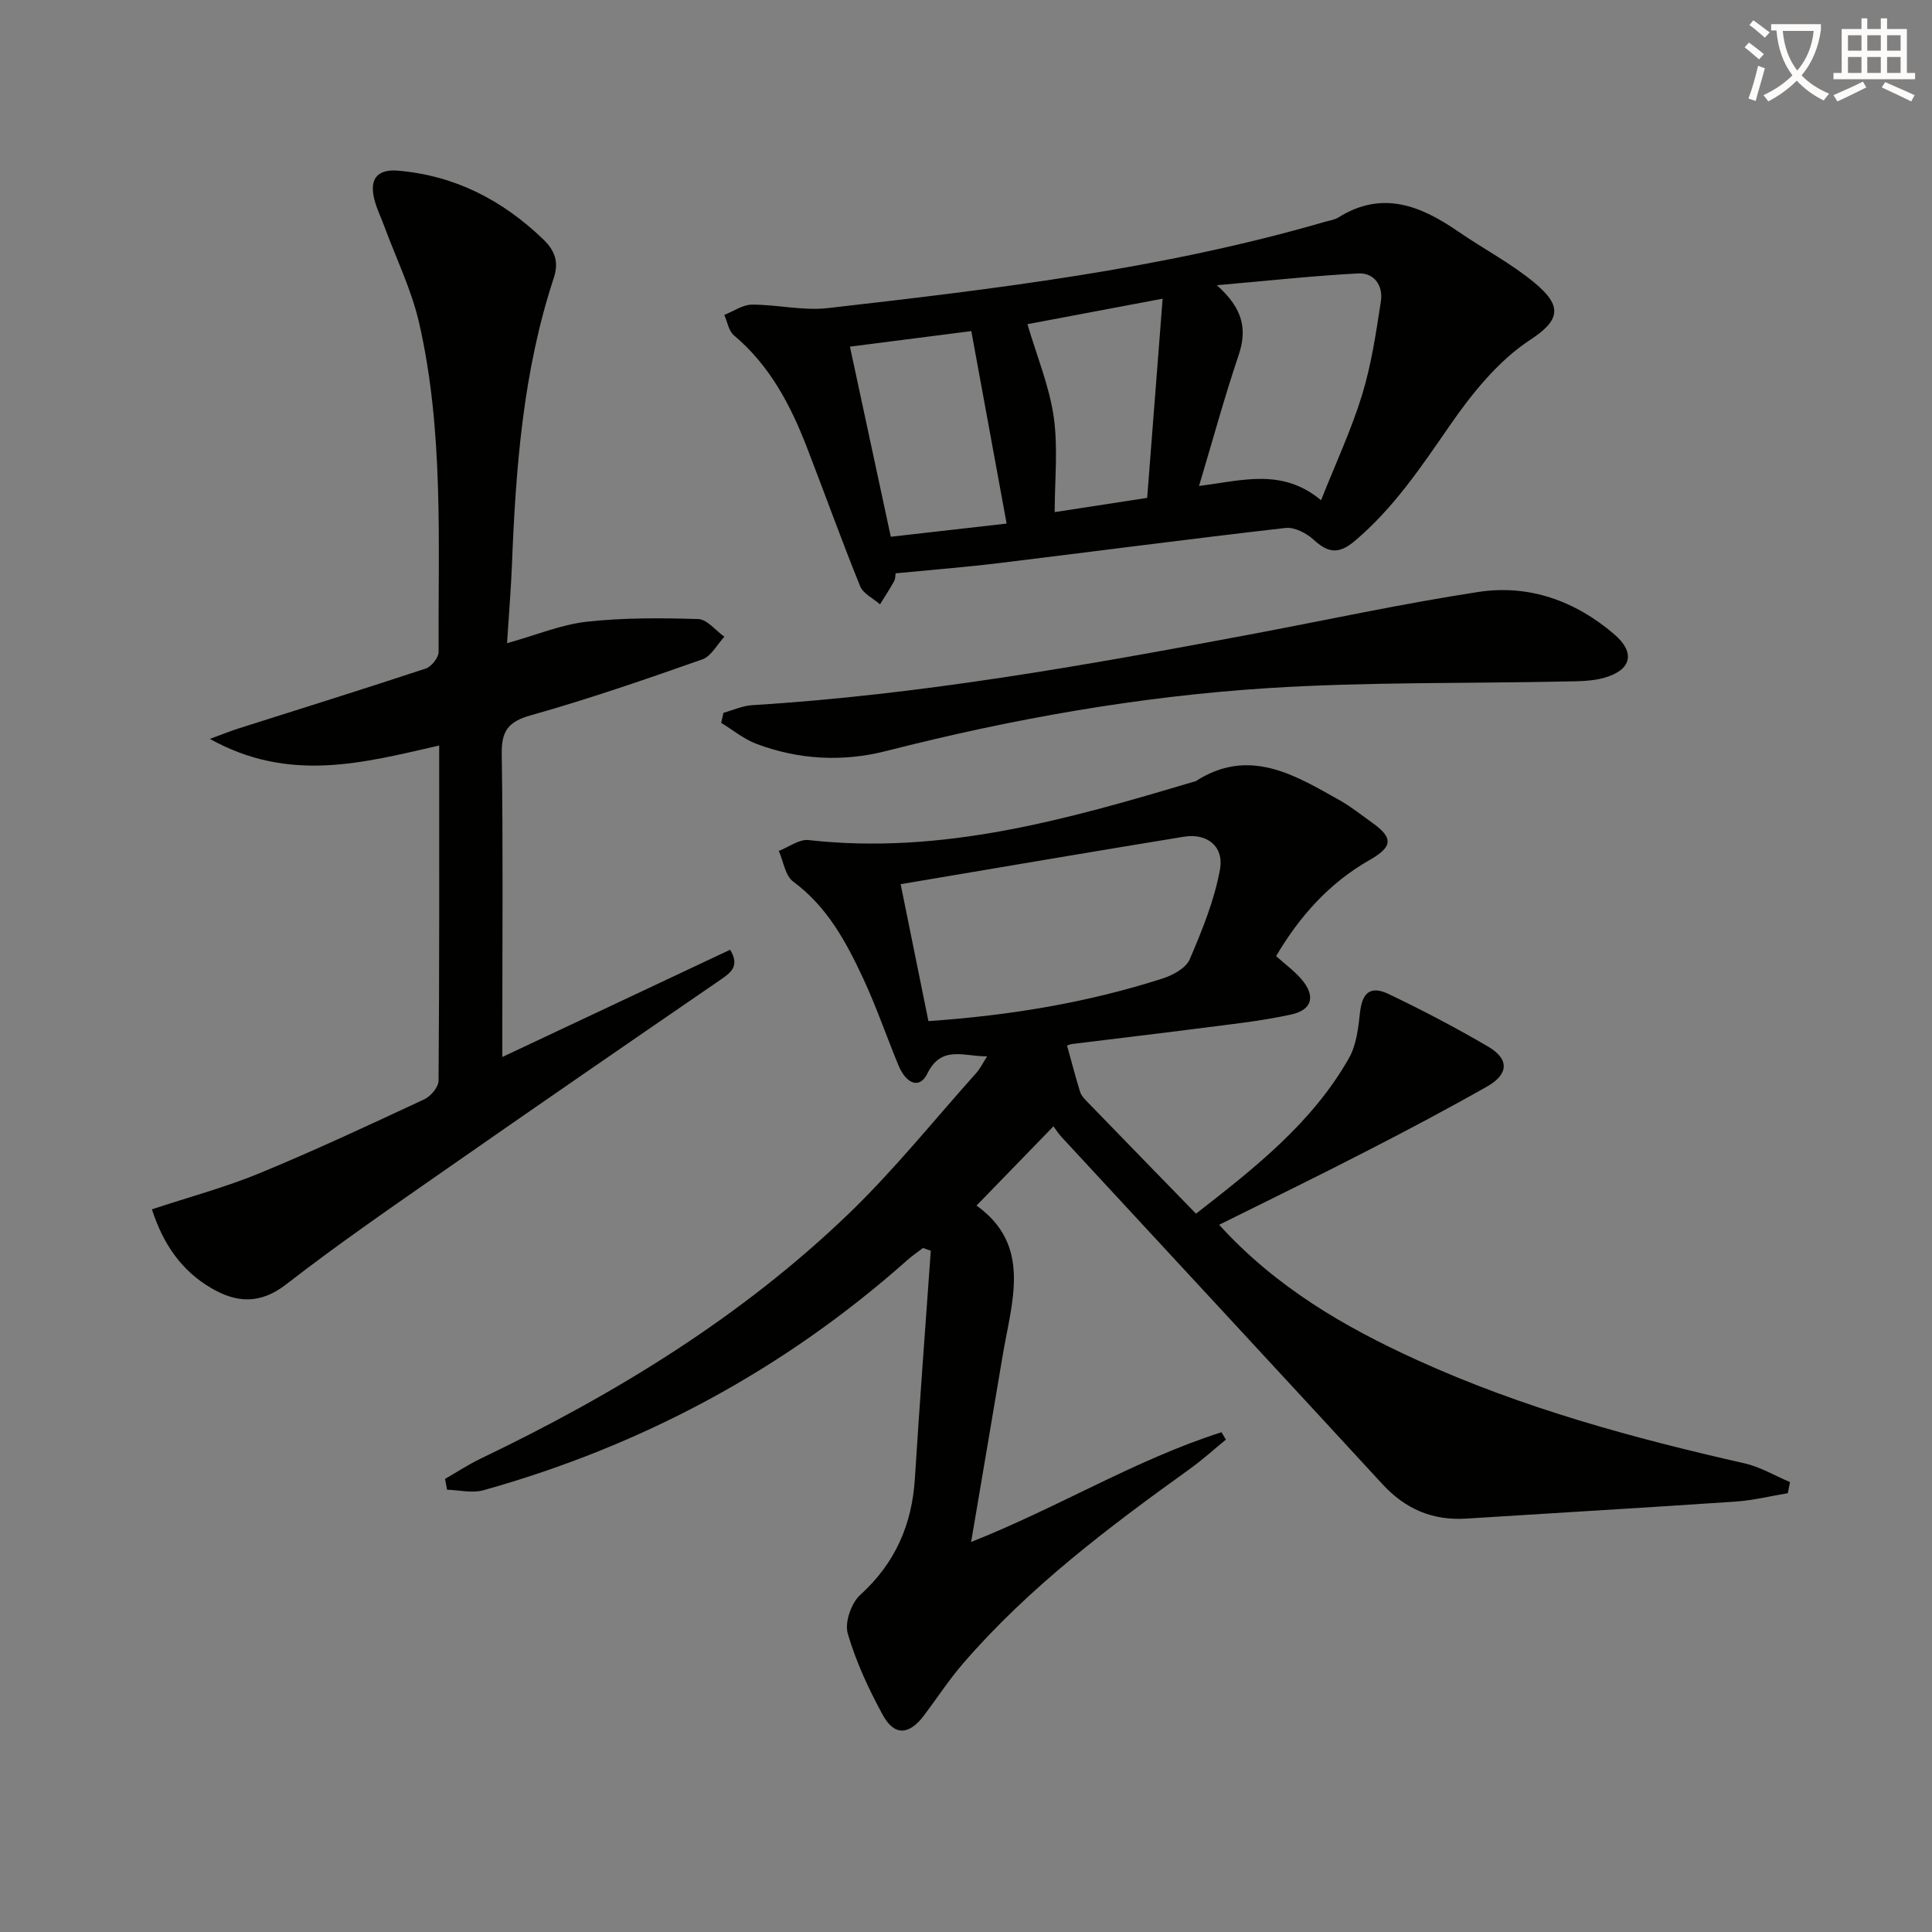
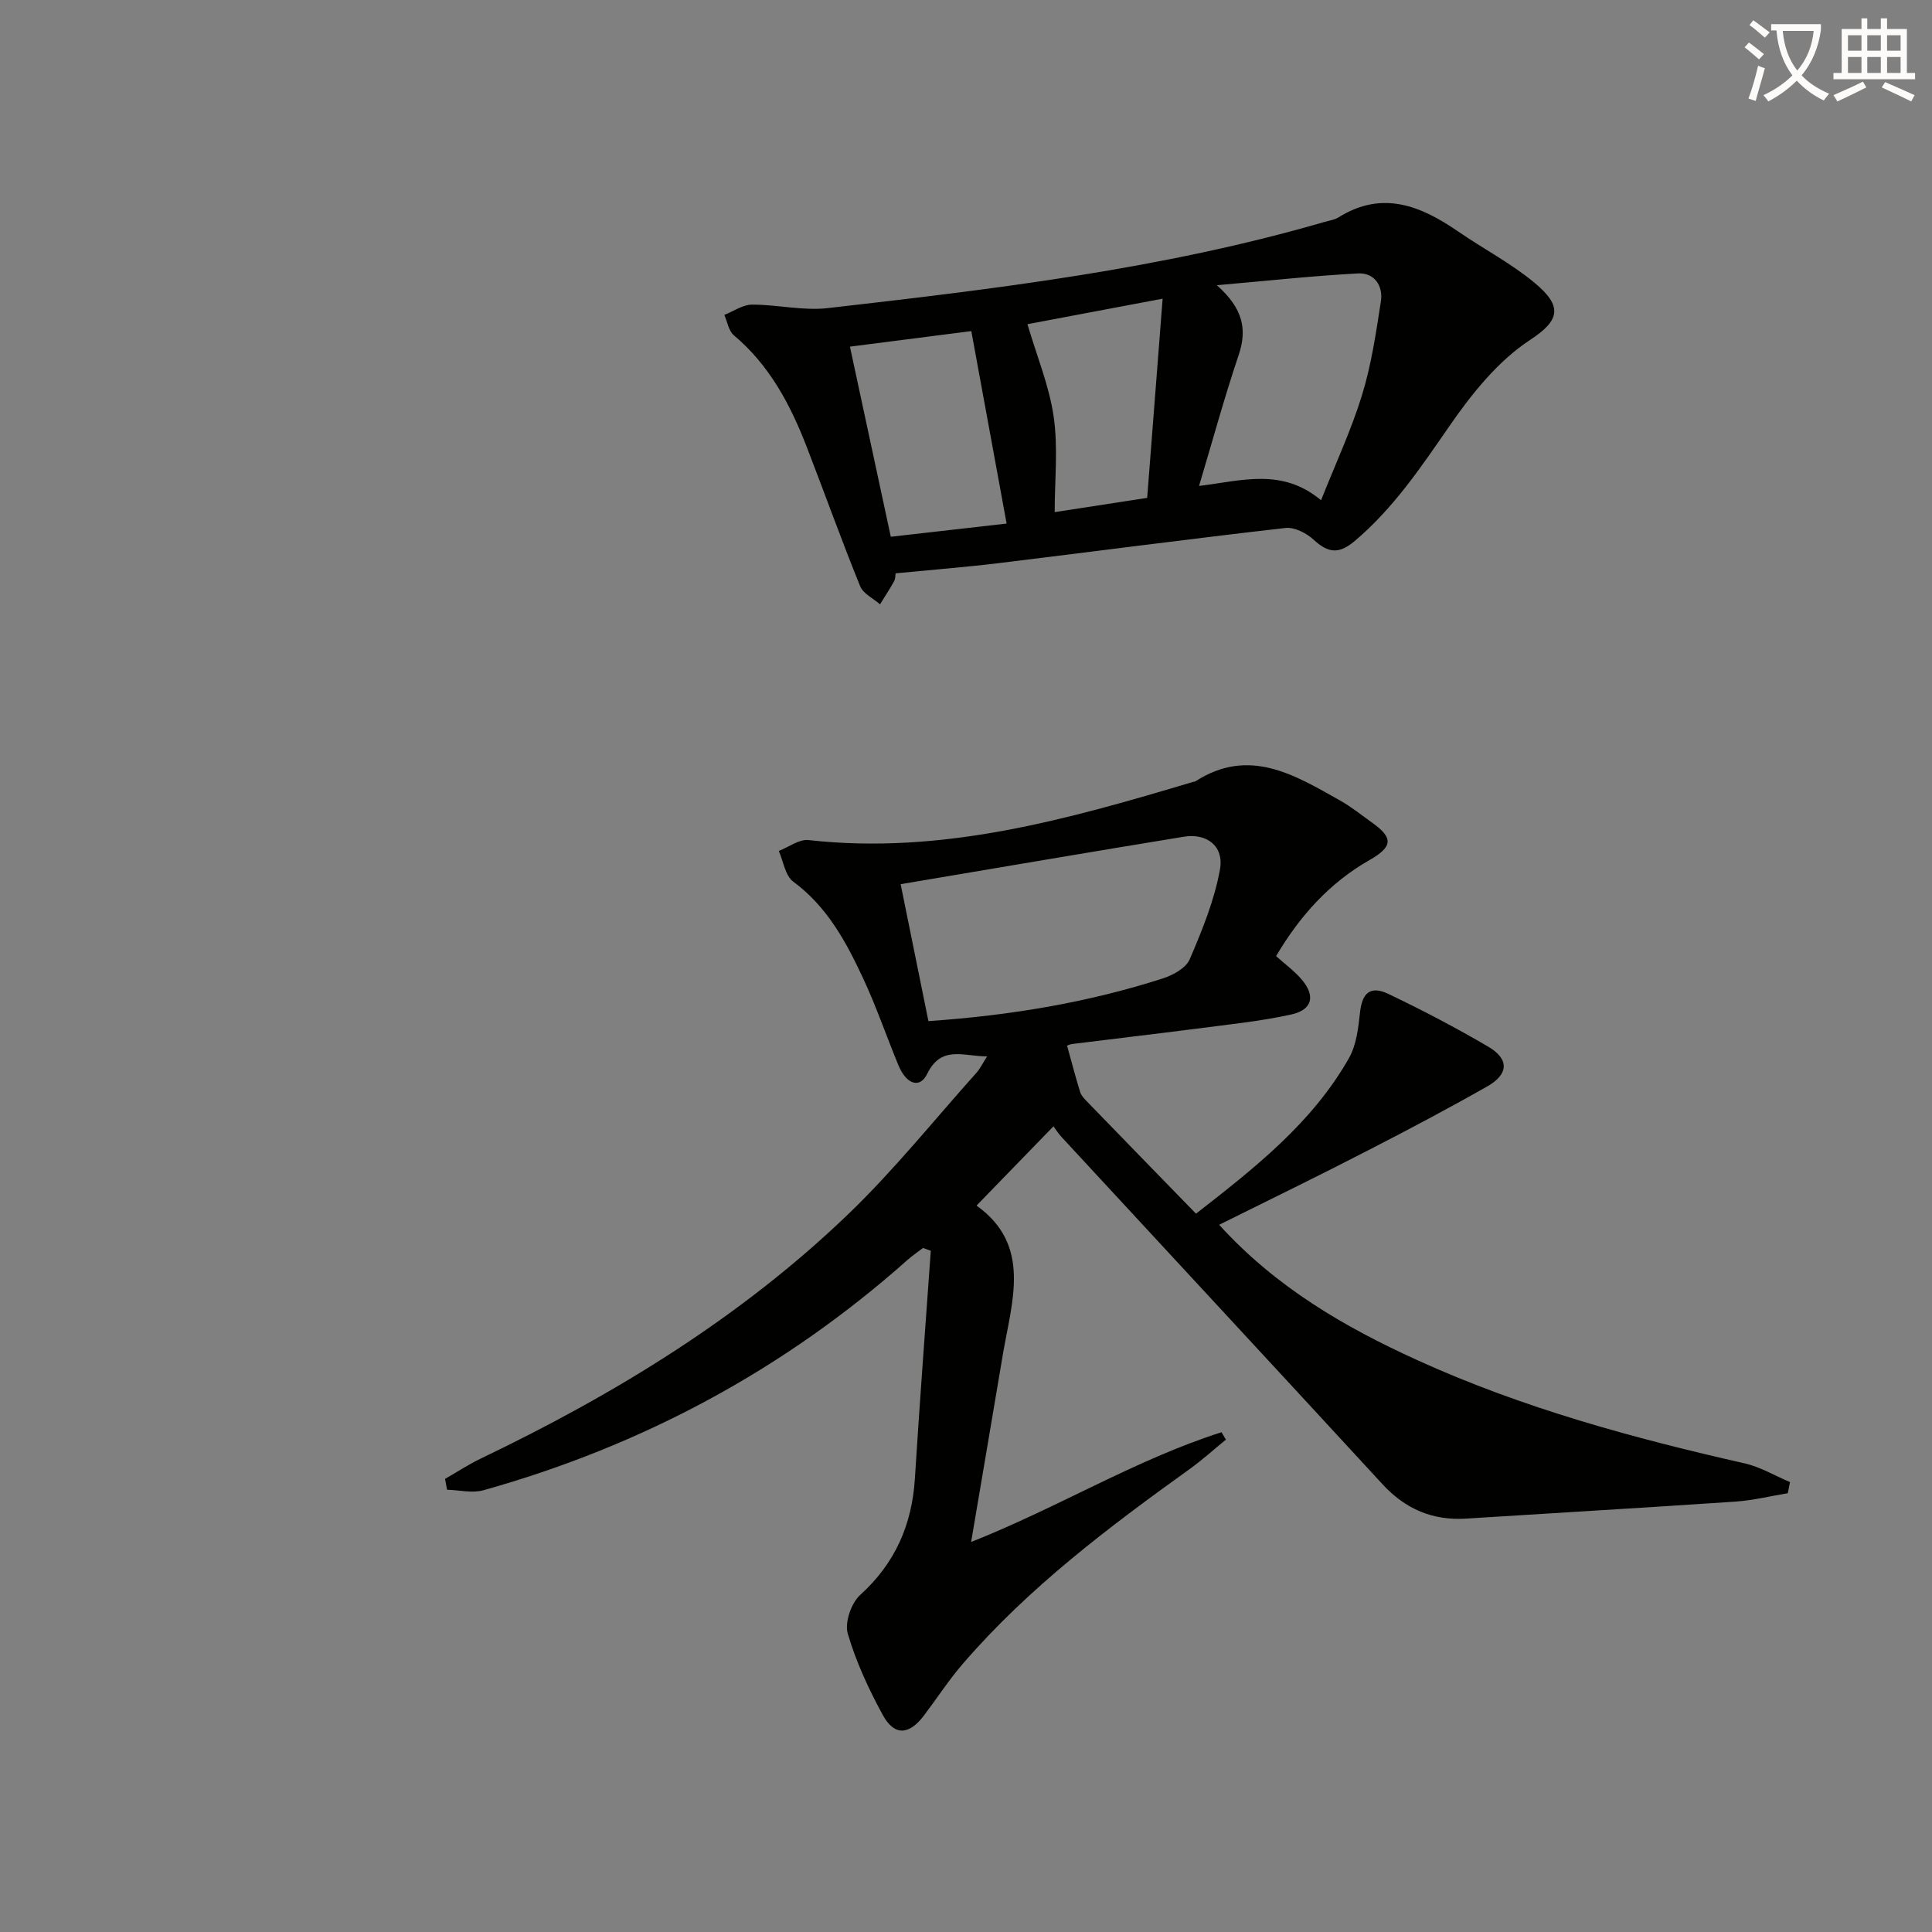
<svg xmlns="http://www.w3.org/2000/svg" enable-background="new 0 0 400 400" viewBox="0 0 400 400">
  <rect x="0" y="0" width="400" height="400" fill="#808080" stroke="none" />
  <path d="m362.1 8.8c1.1.8 2.1 1.6 3.1 2.4l-1 1.1c-1.3-1.1-2.3-2-3-2.5zm1.9 4.8c.5.2.9.4 1.4.5-.6 2.3-1.3 4.5-1.9 6.8l-1.5-.5c.8-2.1 1.4-4.3 2-6.8zm-1-9.4c1.3.9 2.4 1.8 3.4 2.5l-1 1.1c-1.4-1.2-2.4-2.1-3.2-2.6zm3.7 2.2v-1.4h10.3v1.2c-.5 3.6-1.8 6.8-4 9.4 1.5 1.6 3.4 2.8 5.7 3.8-.3.4-.7.8-1.1 1.4-2.3-1.1-4.1-2.5-5.6-4.1-1.6 1.6-3.6 3.1-5.9 4.3-.3-.5-.7-.9-1-1.3 2.4-1.1 4.4-2.5 6-4.1-1.9-2.5-3-5.6-3.3-9.3h-1.1zm8.8 0h-6.4c.3 3.3 1.3 6 3 8.2 2-2.3 3.1-5.1 3.4-8.2z" fill="#fcfbfa" />
  <path d="m385.3 3.8h1.3v2.2h2.8v-2.2h1.3v2.2h4.1v9.1h1.7v1.3h-16.9v-1.3h1.7v-9.1h4.1v-2.2zm.4 13.1.7 1.2c-1.8.9-3.8 1.9-6 2.9-.2-.4-.5-.8-.8-1.3 2.3-1 4.3-1.9 6.1-2.8zm-3.1-6.4h2.8v-3.2h-2.8zm0 4.6h2.8v-3.3h-2.8zm4-4.6h2.8v-3.2h-2.8zm0 4.6h2.8v-3.3h-2.8zm3.7 1.9c2.1.9 4.1 1.8 6.1 2.7l-.7 1.3c-2.2-1.1-4.2-2-6.1-2.9zm3.2-9.7h-2.8v3.2h2.8zm-2.8 7.8h2.8v-3.3h-2.8z" fill="#fcfbfa" />
  <g fill="#010100">
    <path d="m252.41 253.58c11.78 12.96 25.98 21.18 41.04 28.03 21.71 9.88 44.59 16.12 67.78 21.37 3.25.74 6.25 2.56 9.37 3.87-.15.77-.3 1.53-.45 2.3-3.61.6-7.21 1.49-10.84 1.74-18.58 1.26-37.18 2.34-55.76 3.52-6.94.44-12.58-1.97-17.32-7.12-22.1-24.01-44.31-47.93-66.46-71.9-.67-.72-1.2-1.58-1.66-2.2-5.45 5.62-10.53 10.85-15.93 16.41 11.51 8.24 7.3 19.82 5.42 31-2.11 12.57-4.25 25.14-6.54 38.65 18.22-7.23 34.16-17.09 51.84-22.72.3.51.61 1.02.91 1.53-2.5 2.04-4.91 4.23-7.53 6.11-16.79 12.06-33.28 24.48-46.88 40.23-2.93 3.39-5.39 7.18-8.1 10.77-3.08 4.08-6.13 4.29-8.53-.1-2.92-5.36-5.55-11.02-7.25-16.85-.67-2.29.71-6.32 2.57-8 7.25-6.57 10.73-14.54 11.33-24.14.98-15.71 2.18-31.41 3.29-47.12-.54-.19-1.07-.39-1.61-.58-1.08.83-2.23 1.6-3.24 2.5-25.55 22.72-54.91 38.45-87.77 47.66-2.32.65-5.01-.04-7.53-.11-.14-.75-.28-1.49-.42-2.24 2.48-1.42 4.87-3 7.44-4.23 27.76-13.31 53.85-29.23 76.12-50.66 9.44-9.09 17.7-19.41 26.47-29.2.74-.83 1.23-1.87 2.2-3.39-4.9.02-9.46-2.39-12.4 3.61-1.53 3.13-4.31 2.22-5.97-1.79-2.47-5.98-4.57-12.13-7.3-17.98-3.52-7.55-7.44-14.83-14.47-20.02-1.66-1.22-2.03-4.19-2.99-6.35 2.06-.8 4.22-2.47 6.17-2.25 27.66 3.1 53.67-4.3 79.65-12.06.16-.05.35-.04.48-.13 11.12-7.13 20.52-1.28 29.95 4.02 2.31 1.3 4.39 3 6.56 4.54 4.44 3.15 4.37 4.99-.53 7.78-8.33 4.76-14.43 11.6-19.32 19.87 1.84 1.65 3.71 3.02 5.2 4.73 3 3.44 2.38 6.38-2.06 7.36-6.46 1.42-13.09 2.08-19.66 2.94-8.56 1.11-17.14 2.09-25.7 3.17-.77.1-1.49.59-1.04.4.96 3.45 1.75 6.51 2.69 9.53.23.75.87 1.41 1.44 2 7.41 7.65 14.84 15.27 22.55 23.2 12.42-9.66 24.14-18.93 31.68-32.23 1.54-2.73 1.93-6.25 2.28-9.47.44-3.98 2.12-5.58 5.85-3.81 7.03 3.35 13.94 6.98 20.66 10.91 4.4 2.57 4.3 5.71-.17 8.25-8.09 4.59-16.32 8.95-24.6 13.2-10.06 5.2-20.23 10.14-30.91 15.45zm-60.19-42.17c17.09-1.18 33.05-3.86 48.57-8.85 2.1-.68 4.76-2.15 5.53-3.95 2.57-6.01 5.11-12.21 6.26-18.59.87-4.83-2.7-7.56-7.45-6.79-19.27 3.14-38.51 6.44-58.66 9.83 1.89 9.31 3.81 18.78 5.75 28.35z" />
-     <path d="m104.98 133.17c6.07-1.7 11.21-3.86 16.52-4.45 7.62-.84 15.38-.79 23.06-.55 1.84.06 3.61 2.38 5.42 3.66-1.51 1.61-2.73 4.04-4.58 4.69-11.74 4.13-23.52 8.2-35.49 11.57-4.76 1.34-6.11 3.29-6.03 8.1.29 18.99.12 37.99.12 56.99v5.66c16.14-7.6 31.57-14.87 47.17-22.21 1.99 3.33.26 4.67-1.97 6.2-19.21 13.18-38.4 26.39-57.51 39.72-10.92 7.62-21.9 15.17-32.41 23.34-5.43 4.22-10.34 3.86-15.58.78-6.13-3.6-9.92-9.09-12.25-16.29 7.67-2.54 15.19-4.55 22.32-7.49 11.51-4.75 22.8-10.03 34.09-15.3 1.33-.62 2.93-2.53 2.94-3.85.18-22.98.13-45.95.13-69.39-15.66 3.57-31 7.82-47.48-1.37 2.8-1.03 4.32-1.65 5.87-2.14 12.95-4.12 25.93-8.16 38.84-12.43 1.17-.39 2.65-2.25 2.65-3.43-.11-22.76 1.09-45.65-4.02-68.06-1.57-6.9-4.78-13.42-7.24-20.11-.74-2.02-1.75-3.99-2.17-6.08-.83-4.04 1.1-5.74 5.11-5.39 11.78 1.04 21.55 6.1 30 14.23 2.5 2.41 3.22 4.78 2.16 7.99-6.37 19.31-7.87 39.34-8.66 59.47-.21 5.11-.64 10.2-1.01 16.14z" />
    <path d="m185.43 118.7c-.07.38-.02 1.09-.31 1.62-.9 1.64-1.94 3.2-2.92 4.8-1.41-1.24-3.5-2.21-4.12-3.76-3.86-9.52-7.33-19.2-11.04-28.79-3.39-8.77-7.7-16.94-15.1-23.15-1.08-.91-1.34-2.79-1.98-4.22 1.91-.75 3.81-2.12 5.72-2.13 5.24-.02 10.57 1.31 15.71.72 34.62-3.96 69.24-8.08 102.87-17.85.96-.28 2.02-.41 2.84-.92 9.07-5.68 17.01-2.45 24.8 2.91 5.2 3.58 10.89 6.55 15.73 10.55 5.91 4.88 5.43 7.79-.83 11.89-6.66 4.36-12.12 11.19-16.74 17.88-5.89 8.52-11.56 16.98-19.57 23.75-3.36 2.84-5.56 2.46-8.54-.28-1.48-1.36-3.96-2.62-5.82-2.41-19.78 2.26-39.51 4.86-59.27 7.27-6.9.84-13.83 1.38-21.43 2.12zm88.08-15.13c3.04-7.66 6.28-14.59 8.5-21.83 1.92-6.27 2.89-12.86 3.89-19.36.49-3.19-1.35-5.95-4.71-5.77-9.3.49-18.57 1.51-29.26 2.44 5.42 4.8 6.32 9.12 4.52 14.46-2.96 8.78-5.4 17.74-8.2 27.1 8.86-1.08 17.17-3.8 25.26 2.96zm-97.54-31.8c2.82 13.1 5.59 26 8.46 39.36 8.28-.94 16.36-1.86 23.98-2.73-2.55-13.9-4.93-26.89-7.31-39.85-8.45 1.08-16.81 2.15-25.13 3.22zm64.74-9.93c-10.75 2.03-19.73 3.72-27.99 5.28 1.95 6.63 4.52 12.79 5.44 19.19.92 6.42.2 13.08.2 19.72 5.98-.92 12.12-1.86 19.15-2.95 1.03-13.31 2.06-26.6 3.2-41.24z" />
-     <path d="m149.78 147.58c1.98-.55 3.95-1.46 5.96-1.58 34.69-2.14 68.82-8.2 102.9-14.61 15.8-2.97 31.54-6.39 47.42-8.83 10.47-1.61 20.07 1.83 28.14 8.75 4.44 3.8 3.61 7.38-1.99 9-2.49.72-5.23.73-7.87.78-20.62.44-41.29.07-61.86 1.38-26.69 1.7-53.01 6.38-78.97 13.01-9.06 2.31-18.13 1.82-26.89-1.47-2.61-.98-4.88-2.88-7.31-4.35.16-.7.31-1.39.47-2.08z" />
  </g>
</svg>